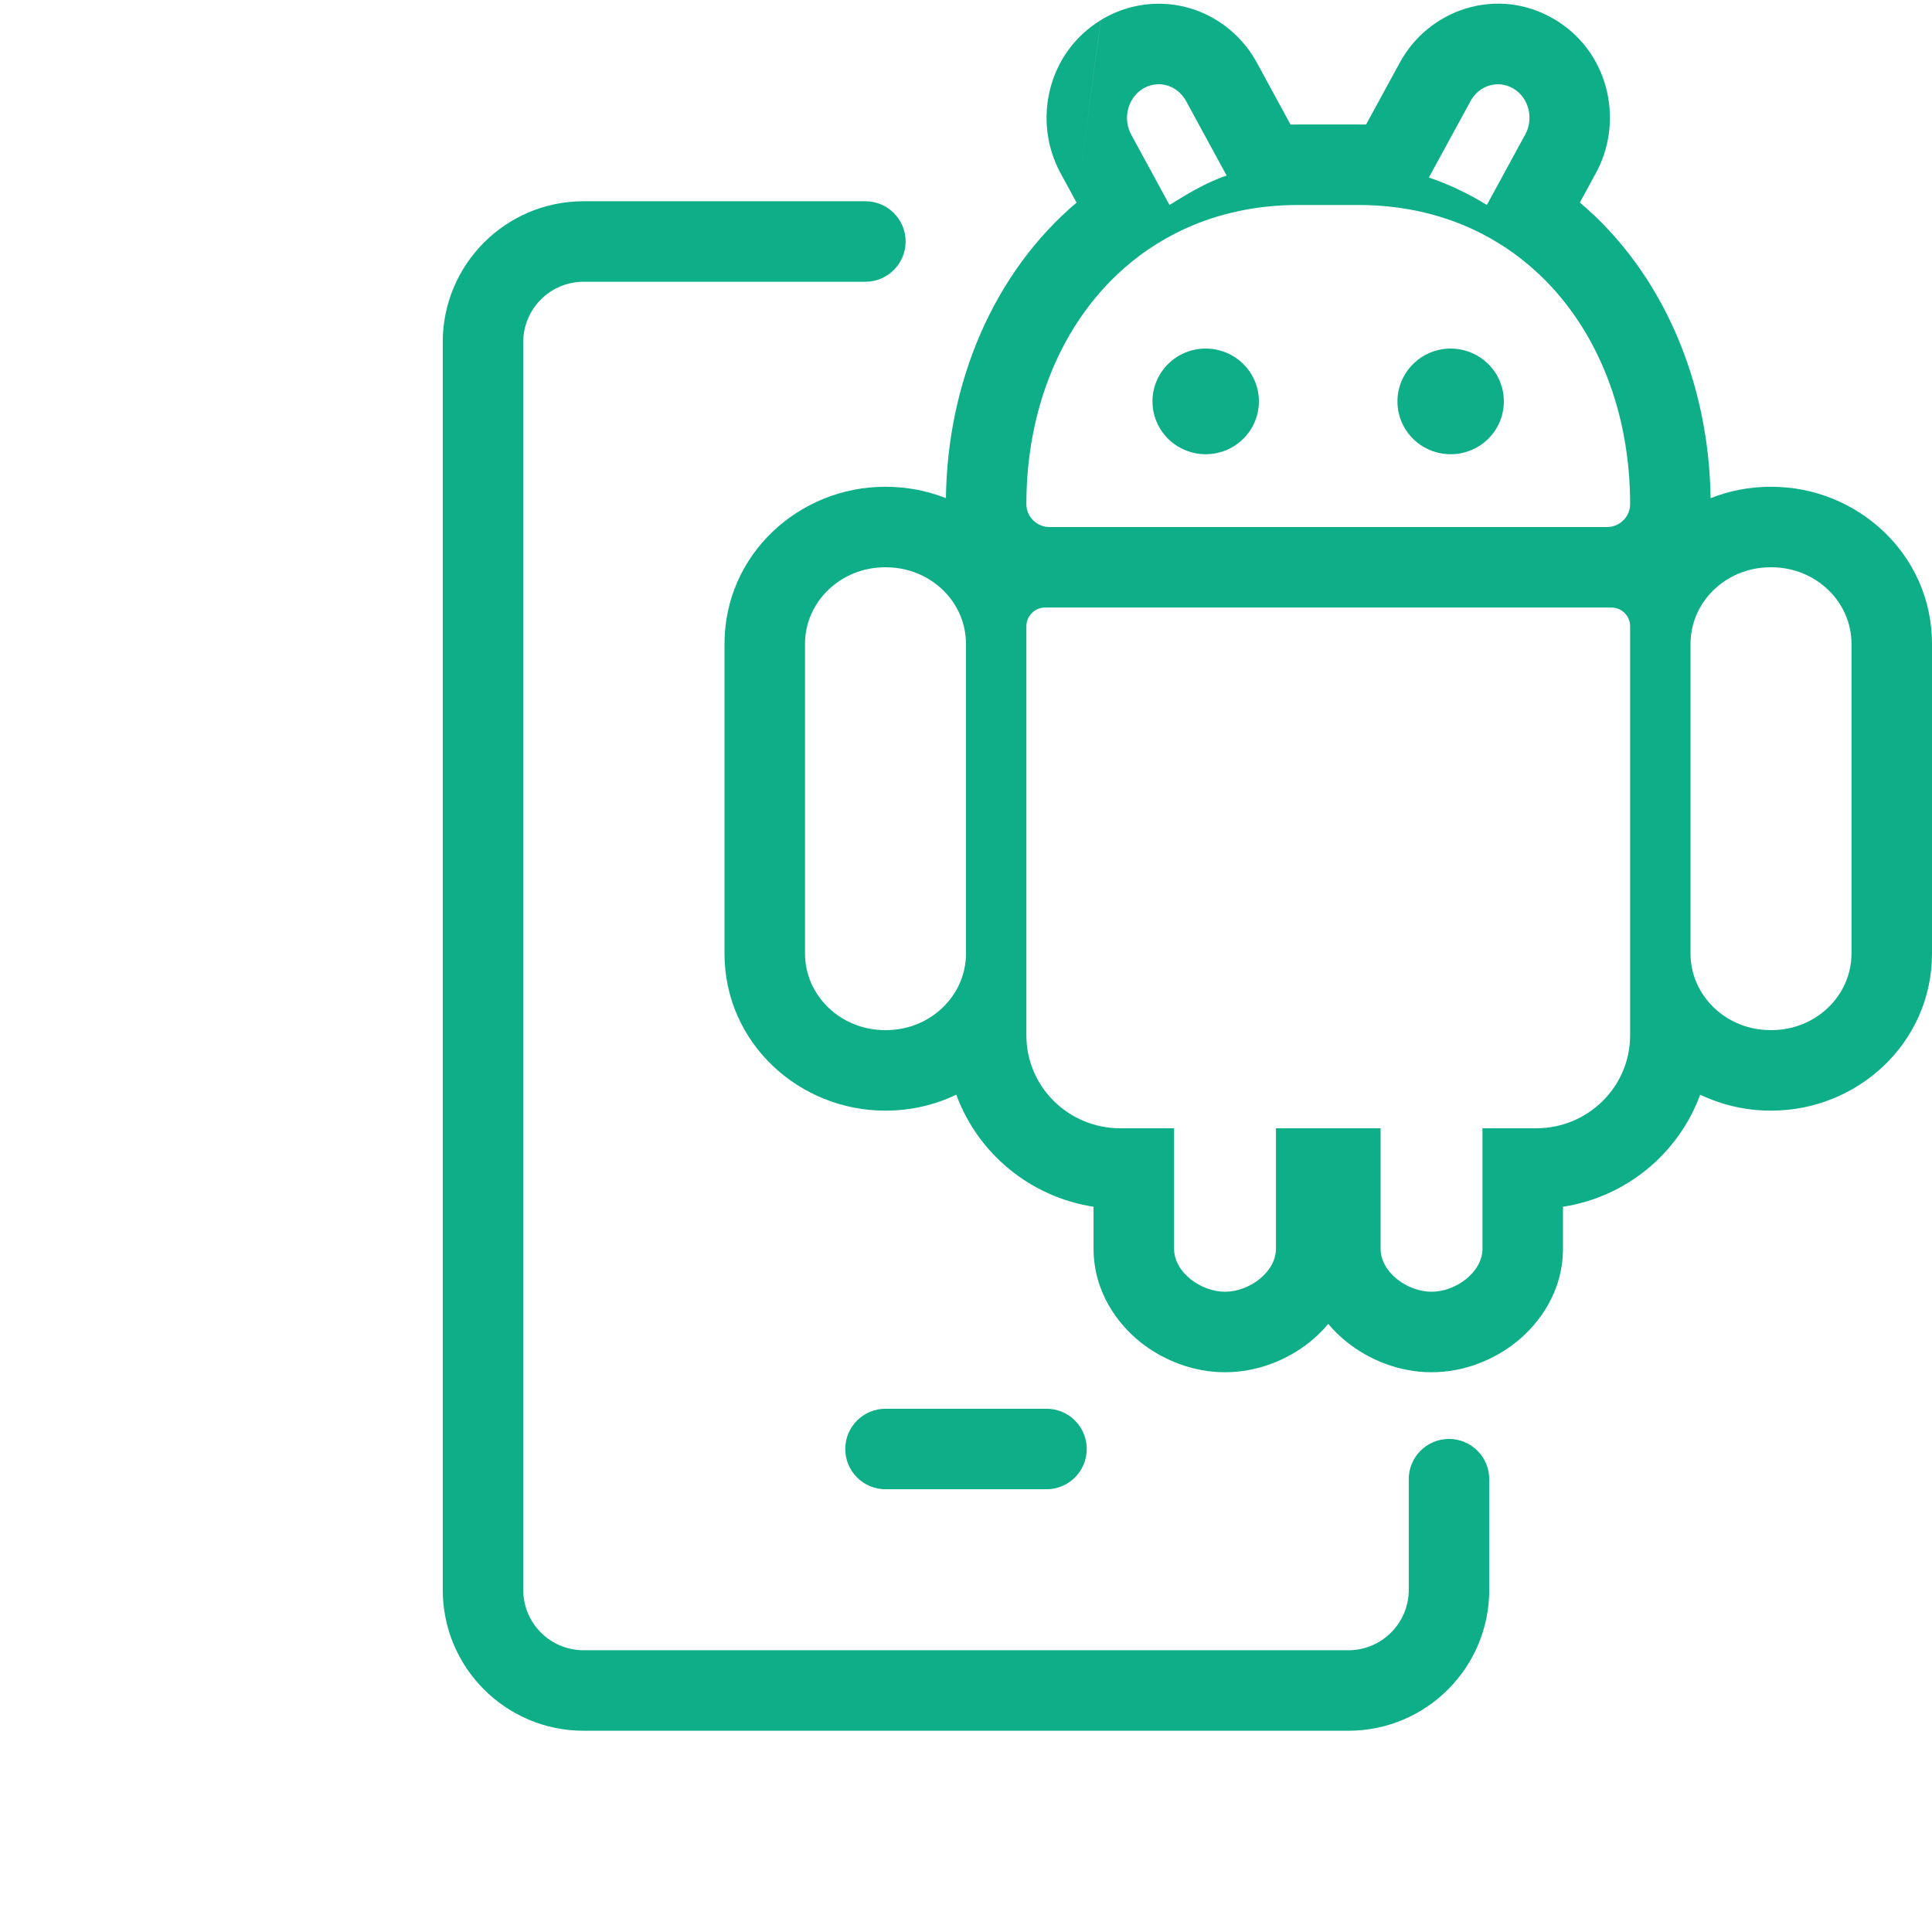
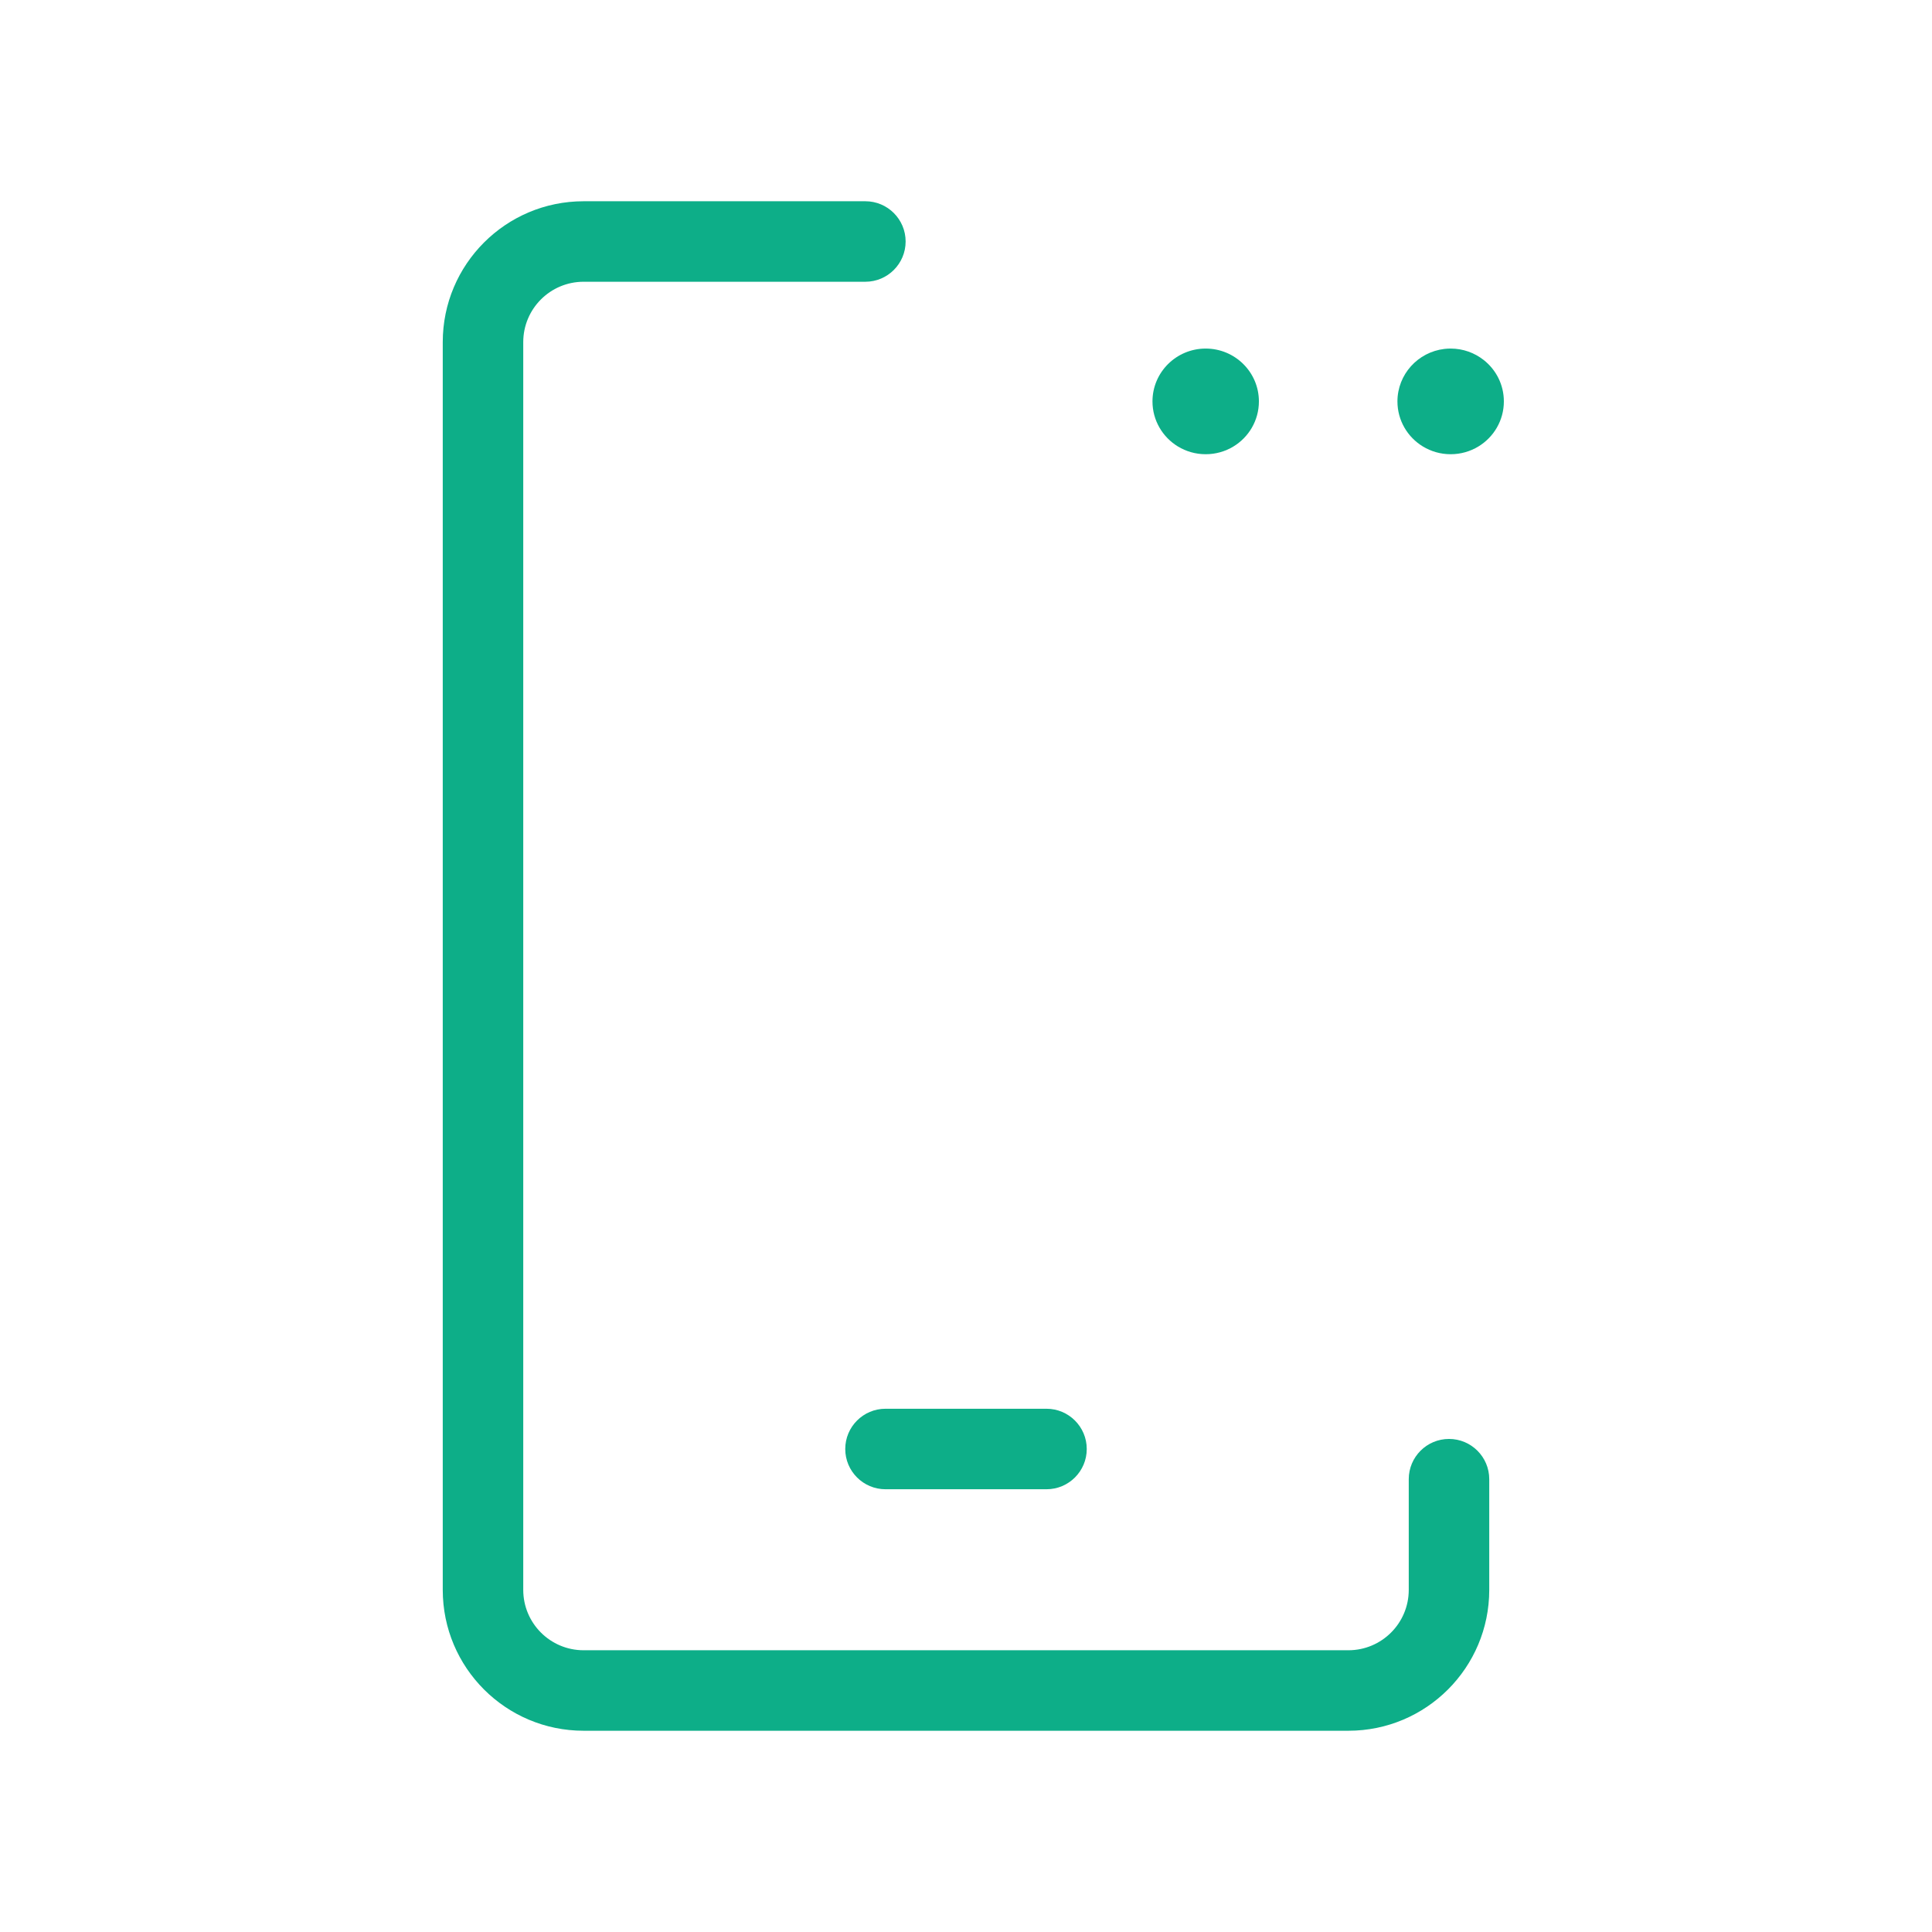
<svg xmlns="http://www.w3.org/2000/svg" width="48" height="48" viewBox="0 0 48 48" fill="none">
  <path d="M29.955 11.285C29.703 11.285 29.467 11.215 29.266 11.093C28.887 10.863 28.633 10.447 28.633 9.973C28.633 9.248 29.225 8.66 29.955 8.66C30.685 8.66 31.277 9.248 31.277 9.973C31.277 10.447 31.024 10.863 30.644 11.093C30.443 11.215 30.207 11.285 29.955 11.285Z" fill="#0DAE88" />
  <path d="M36.041 11.285C35.789 11.285 35.553 11.215 35.352 11.093C34.972 10.863 34.719 10.447 34.719 9.973C34.719 9.301 35.229 8.746 35.885 8.669C35.936 8.663 35.988 8.66 36.041 8.66C36.352 8.66 36.637 8.767 36.863 8.945C37.168 9.185 37.363 9.556 37.363 9.973C37.363 10.447 37.11 10.863 36.73 11.093C36.529 11.215 36.293 11.285 36.041 11.285Z" fill="#0DAE88" />
-   <path fill-rule="evenodd" clip-rule="evenodd" d="M26.349 4.302L26.747 5.034C24.69 6.774 23.538 9.492 23.501 12.377C23.036 12.193 22.532 12.094 22.013 12.094H21.987C19.865 12.094 18 13.764 18 15.999V23.688C18 25.924 19.865 27.593 21.987 27.593H22.013C22.63 27.593 23.225 27.452 23.759 27.197C24.293 28.658 25.598 29.74 27.169 29.981V31.02C27.169 32.096 27.765 32.888 28.323 33.337C28.885 33.789 29.636 34.093 30.435 34.093C31.235 34.093 31.986 33.788 32.547 33.337C32.699 33.214 32.855 33.066 33 32.892C33.146 33.066 33.302 33.215 33.455 33.337C34.016 33.789 34.767 34.093 35.566 34.093C36.366 34.093 37.117 33.788 37.678 33.337C38.235 32.888 38.832 32.096 38.832 31.02V29.981C40.402 29.74 41.706 28.657 42.24 27.197C42.775 27.452 43.37 27.593 43.987 27.593H44.013C46.135 27.593 48 25.924 48 23.688V15.999C48 13.764 46.135 12.094 44.013 12.094H43.987C43.468 12.094 42.964 12.193 42.499 12.377C42.462 9.491 41.31 6.772 39.251 5.032L39.621 4.352C39.623 4.349 39.624 4.346 39.626 4.343C39.629 4.338 39.632 4.332 39.636 4.326C39.65 4.301 39.669 4.266 39.69 4.224C40.345 2.931 39.945 1.254 38.604 0.47L38.601 0.469C37.192 -0.353 35.482 0.231 34.766 1.578L33.939 3.095C33.876 3.094 33.813 3.093 33.75 3.093H32.25C32.187 3.093 32.125 3.094 32.063 3.095L31.224 1.553C30.754 0.693 29.844 0.093 28.787 0.093C28.275 0.093 27.779 0.236 27.348 0.5L26.747 5.034L27.346 0.502C26.02 1.316 25.648 3.014 26.349 4.302ZM30.775 5.244C31.242 5.145 31.734 5.093 32.25 5.093H33.75C34.263 5.093 34.753 5.145 35.218 5.242C35.447 5.291 35.67 5.35 35.887 5.421C36.123 5.497 36.35 5.586 36.571 5.687C37.167 5.961 37.705 6.323 38.177 6.758C38.207 6.785 38.236 6.813 38.266 6.84C39.692 8.203 40.5 10.243 40.5 12.523C40.5 12.838 40.243 13.094 39.925 13.094H26.075C25.757 13.094 25.5 12.838 25.5 12.523C25.5 10.245 26.306 8.206 27.731 6.844C28.224 6.372 28.792 5.981 29.426 5.689C29.847 5.495 30.298 5.345 30.775 5.244ZM37.594 2.197C37.838 2.339 37.982 2.599 37.998 2.873C38.006 3.001 37.986 3.132 37.935 3.255C37.932 3.265 37.928 3.274 37.923 3.284C37.917 3.298 37.91 3.313 37.903 3.327C37.901 3.33 37.9 3.332 37.898 3.335C37.895 3.342 37.891 3.348 37.887 3.354L36.94 5.093C36.708 4.949 36.469 4.819 36.224 4.704C36.143 4.665 36.061 4.629 35.978 4.594L35.955 4.584C35.932 4.574 35.91 4.565 35.887 4.555C35.759 4.503 35.63 4.455 35.5 4.411L35.531 4.353L36.49 2.595L36.49 2.594L36.529 2.524C36.532 2.516 36.536 2.509 36.54 2.502C36.755 2.116 37.222 1.98 37.594 2.197ZM25.895 15.099C25.919 15.095 25.944 15.094 25.968 15.094H40.032C40.056 15.094 40.081 15.095 40.105 15.099C40.328 15.134 40.499 15.326 40.5 15.557V25.725C40.499 26.999 39.455 28.032 38.167 28.032H36.832V31.02C36.832 31.612 36.166 32.093 35.566 32.093C34.966 32.093 34.3 31.613 34.3 31.02V28.032H31.701V31.02C31.701 31.612 31.034 32.093 30.435 32.093C29.835 32.093 29.169 31.613 29.169 31.02V28.032H27.833C26.544 28.032 25.5 26.999 25.5 25.724V15.557C25.501 15.326 25.672 15.134 25.895 15.099ZM42.055 15.552C42.119 15.295 42.238 15.059 42.398 14.854C42.761 14.392 43.337 14.094 43.987 14.094H44.013C45.11 14.094 46 14.946 46 15.999V23.688C46 24.741 45.11 25.593 44.013 25.593H43.987C43.395 25.593 42.864 25.346 42.5 24.952C42.189 24.616 42 24.173 42 23.688V15.999C42 15.847 42.019 15.699 42.054 15.557L42.055 15.552ZM22.013 14.094C22.663 14.094 23.239 14.392 23.602 14.854C23.762 15.059 23.881 15.295 23.945 15.552L23.946 15.557C23.981 15.699 24 15.847 24 15.999V23.688C24 24.173 23.811 24.616 23.5 24.952C23.136 25.346 22.605 25.593 22.013 25.593H21.987C20.89 25.593 20 24.741 20 23.688V15.999C20 14.946 20.89 14.094 21.987 14.094H22.013ZM29.468 2.511L30.475 4.361C30.395 4.388 30.317 4.418 30.239 4.45C29.826 4.62 29.44 4.854 29.056 5.093L28.105 3.346L28.099 3.334C28.088 3.314 28.079 3.294 28.07 3.274L28.07 3.272C27.905 2.886 28.04 2.422 28.393 2.205C28.513 2.132 28.648 2.093 28.787 2.093C29.067 2.093 29.327 2.253 29.468 2.511Z" fill="#0DAE88" />
  <path d="M14.5 7C13.671 7 13 7.672 13 8.5V39.5C13 40.328 13.671 41 14.5 41H33.5C34.328 41 35 40.328 35 39.5V36.75C35 36.198 35.448 35.75 36 35.75C36.552 35.75 37 36.198 37 36.75V39.5C37 41.433 35.433 43 33.5 43H14.5C12.567 43 11 41.433 11 39.5V8.5C11 6.567 12.567 5 14.5 5H21.5C22.052 5 22.5 5.448 22.5 6C22.5 6.552 22.052 7 21.5 7H14.5Z" fill="#0DAE88" />
  <path d="M27 36C27 36.552 26.552 37 26 37H22C21.448 37 21 36.552 21 36C21 35.448 21.448 35 22 35H26C26.552 35 27 35.448 27 36Z" fill="#0DAE88" />
</svg>